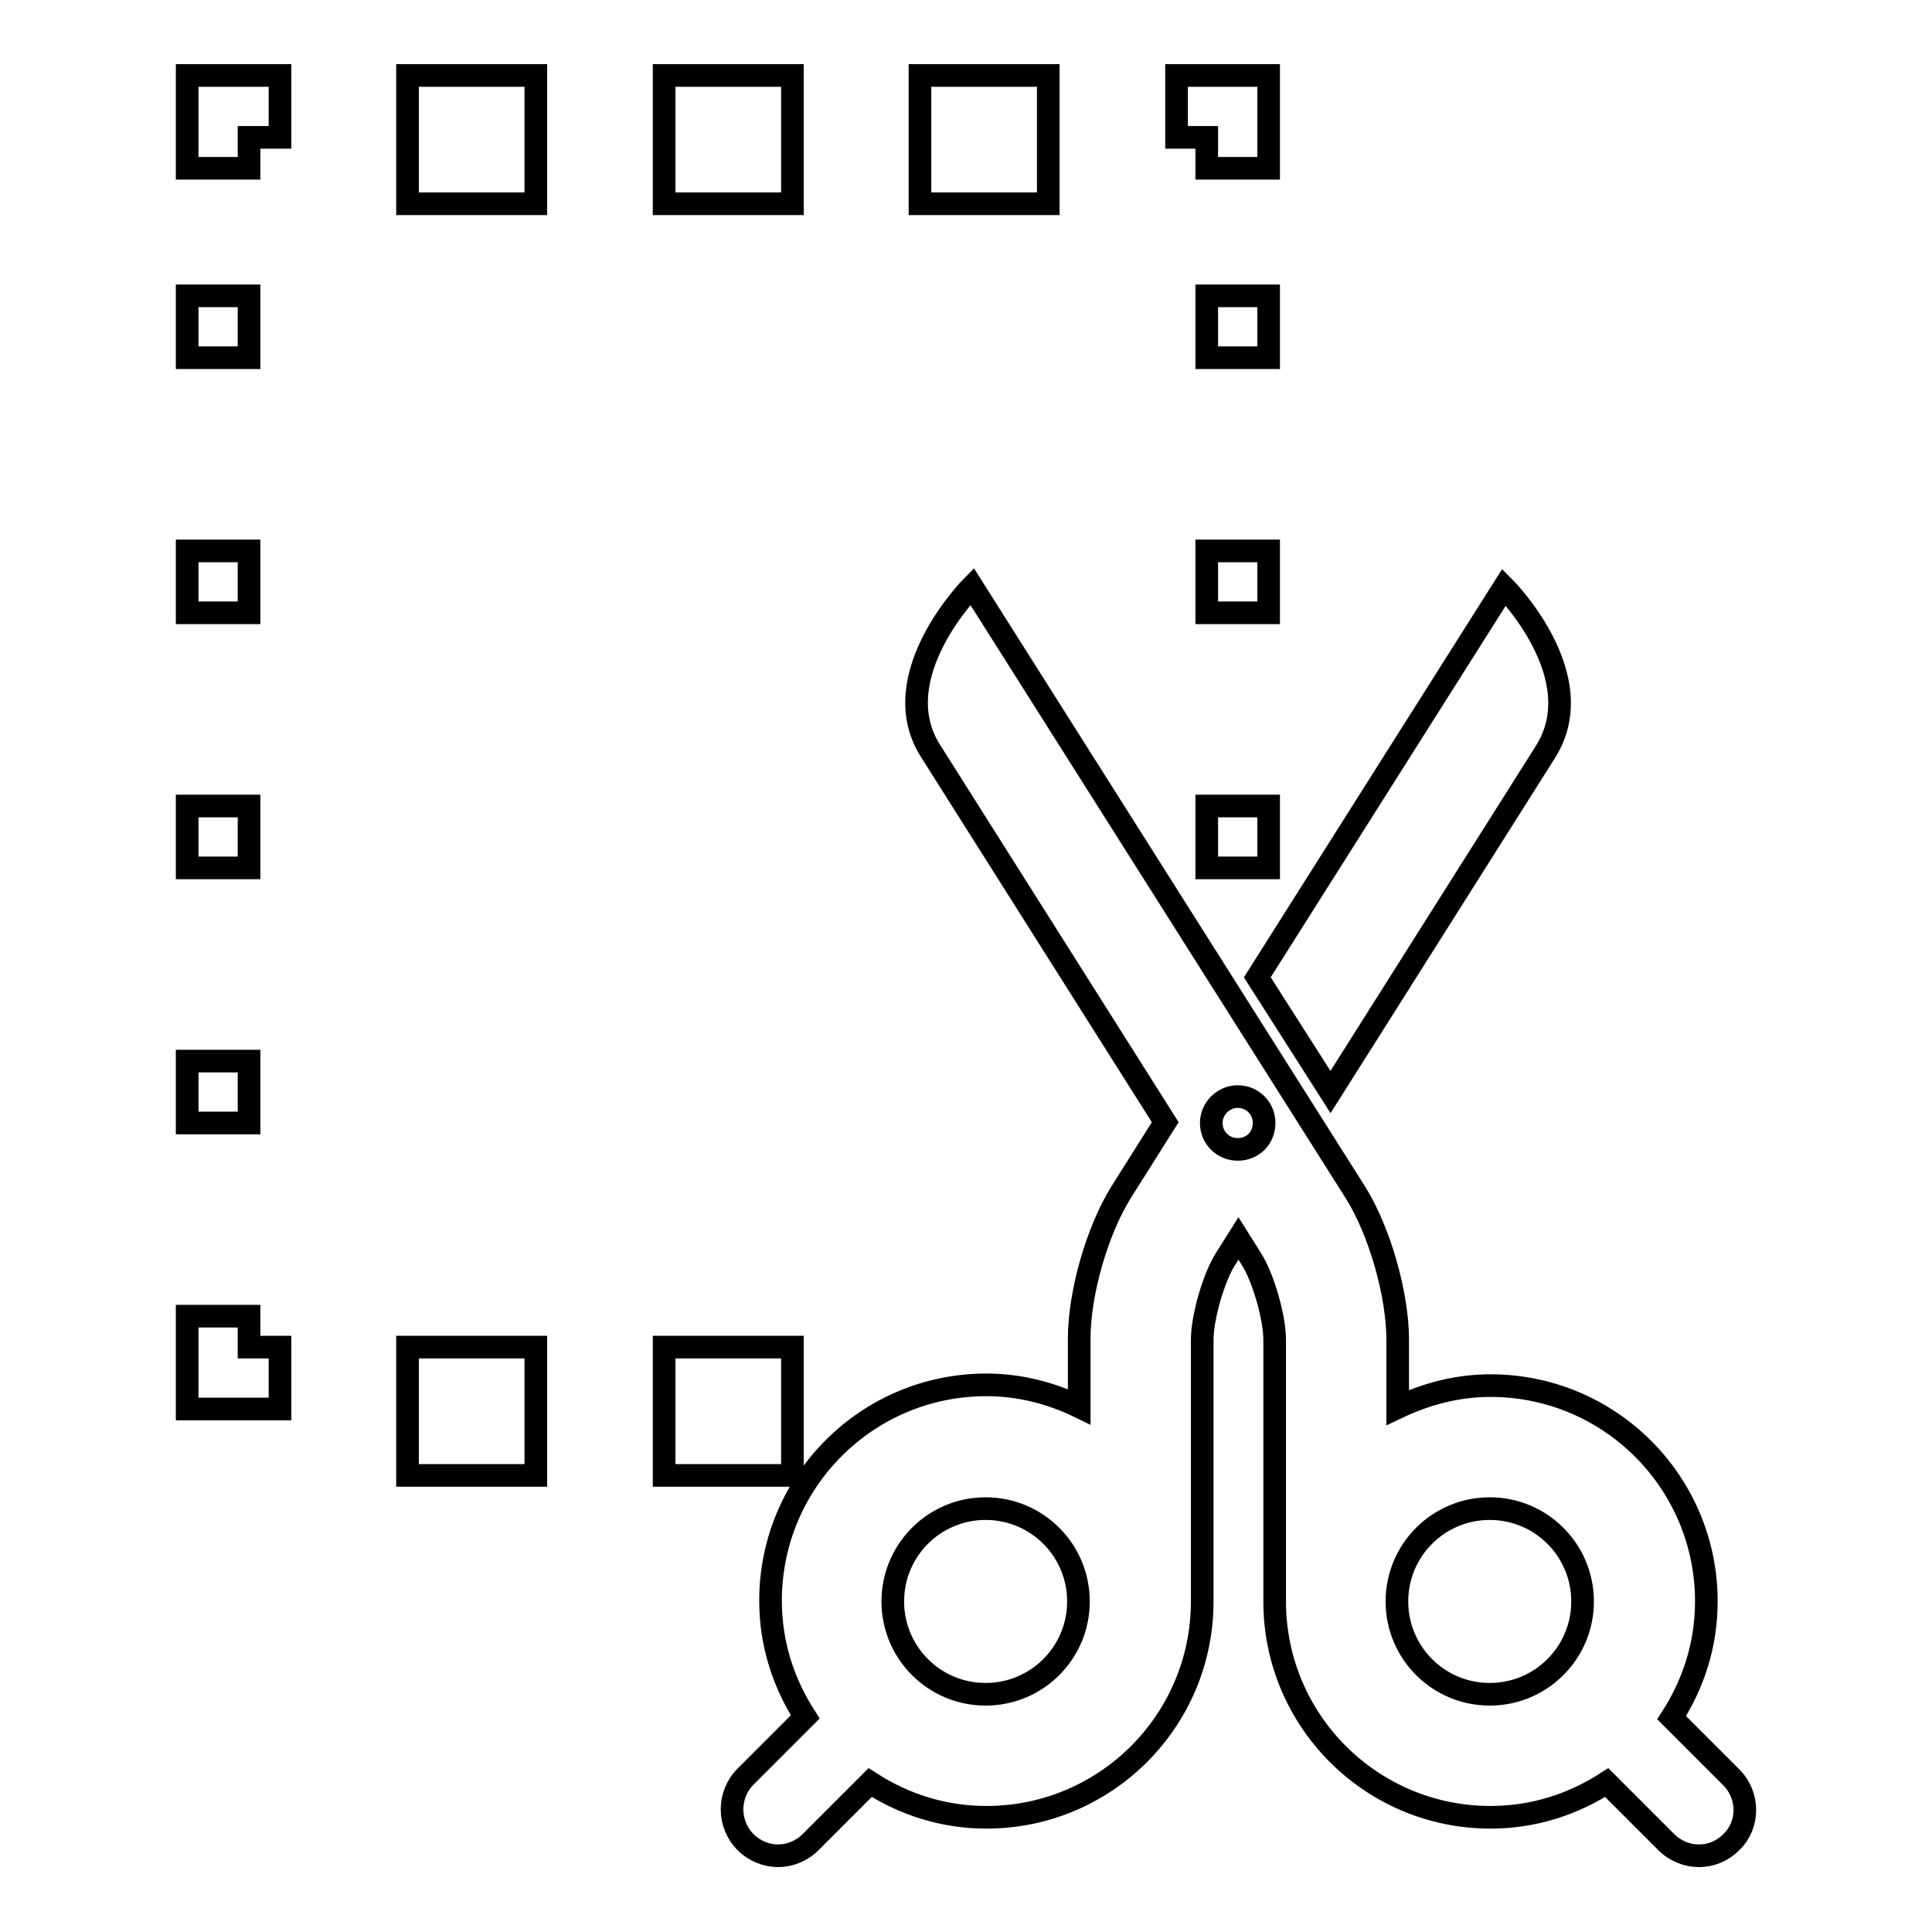
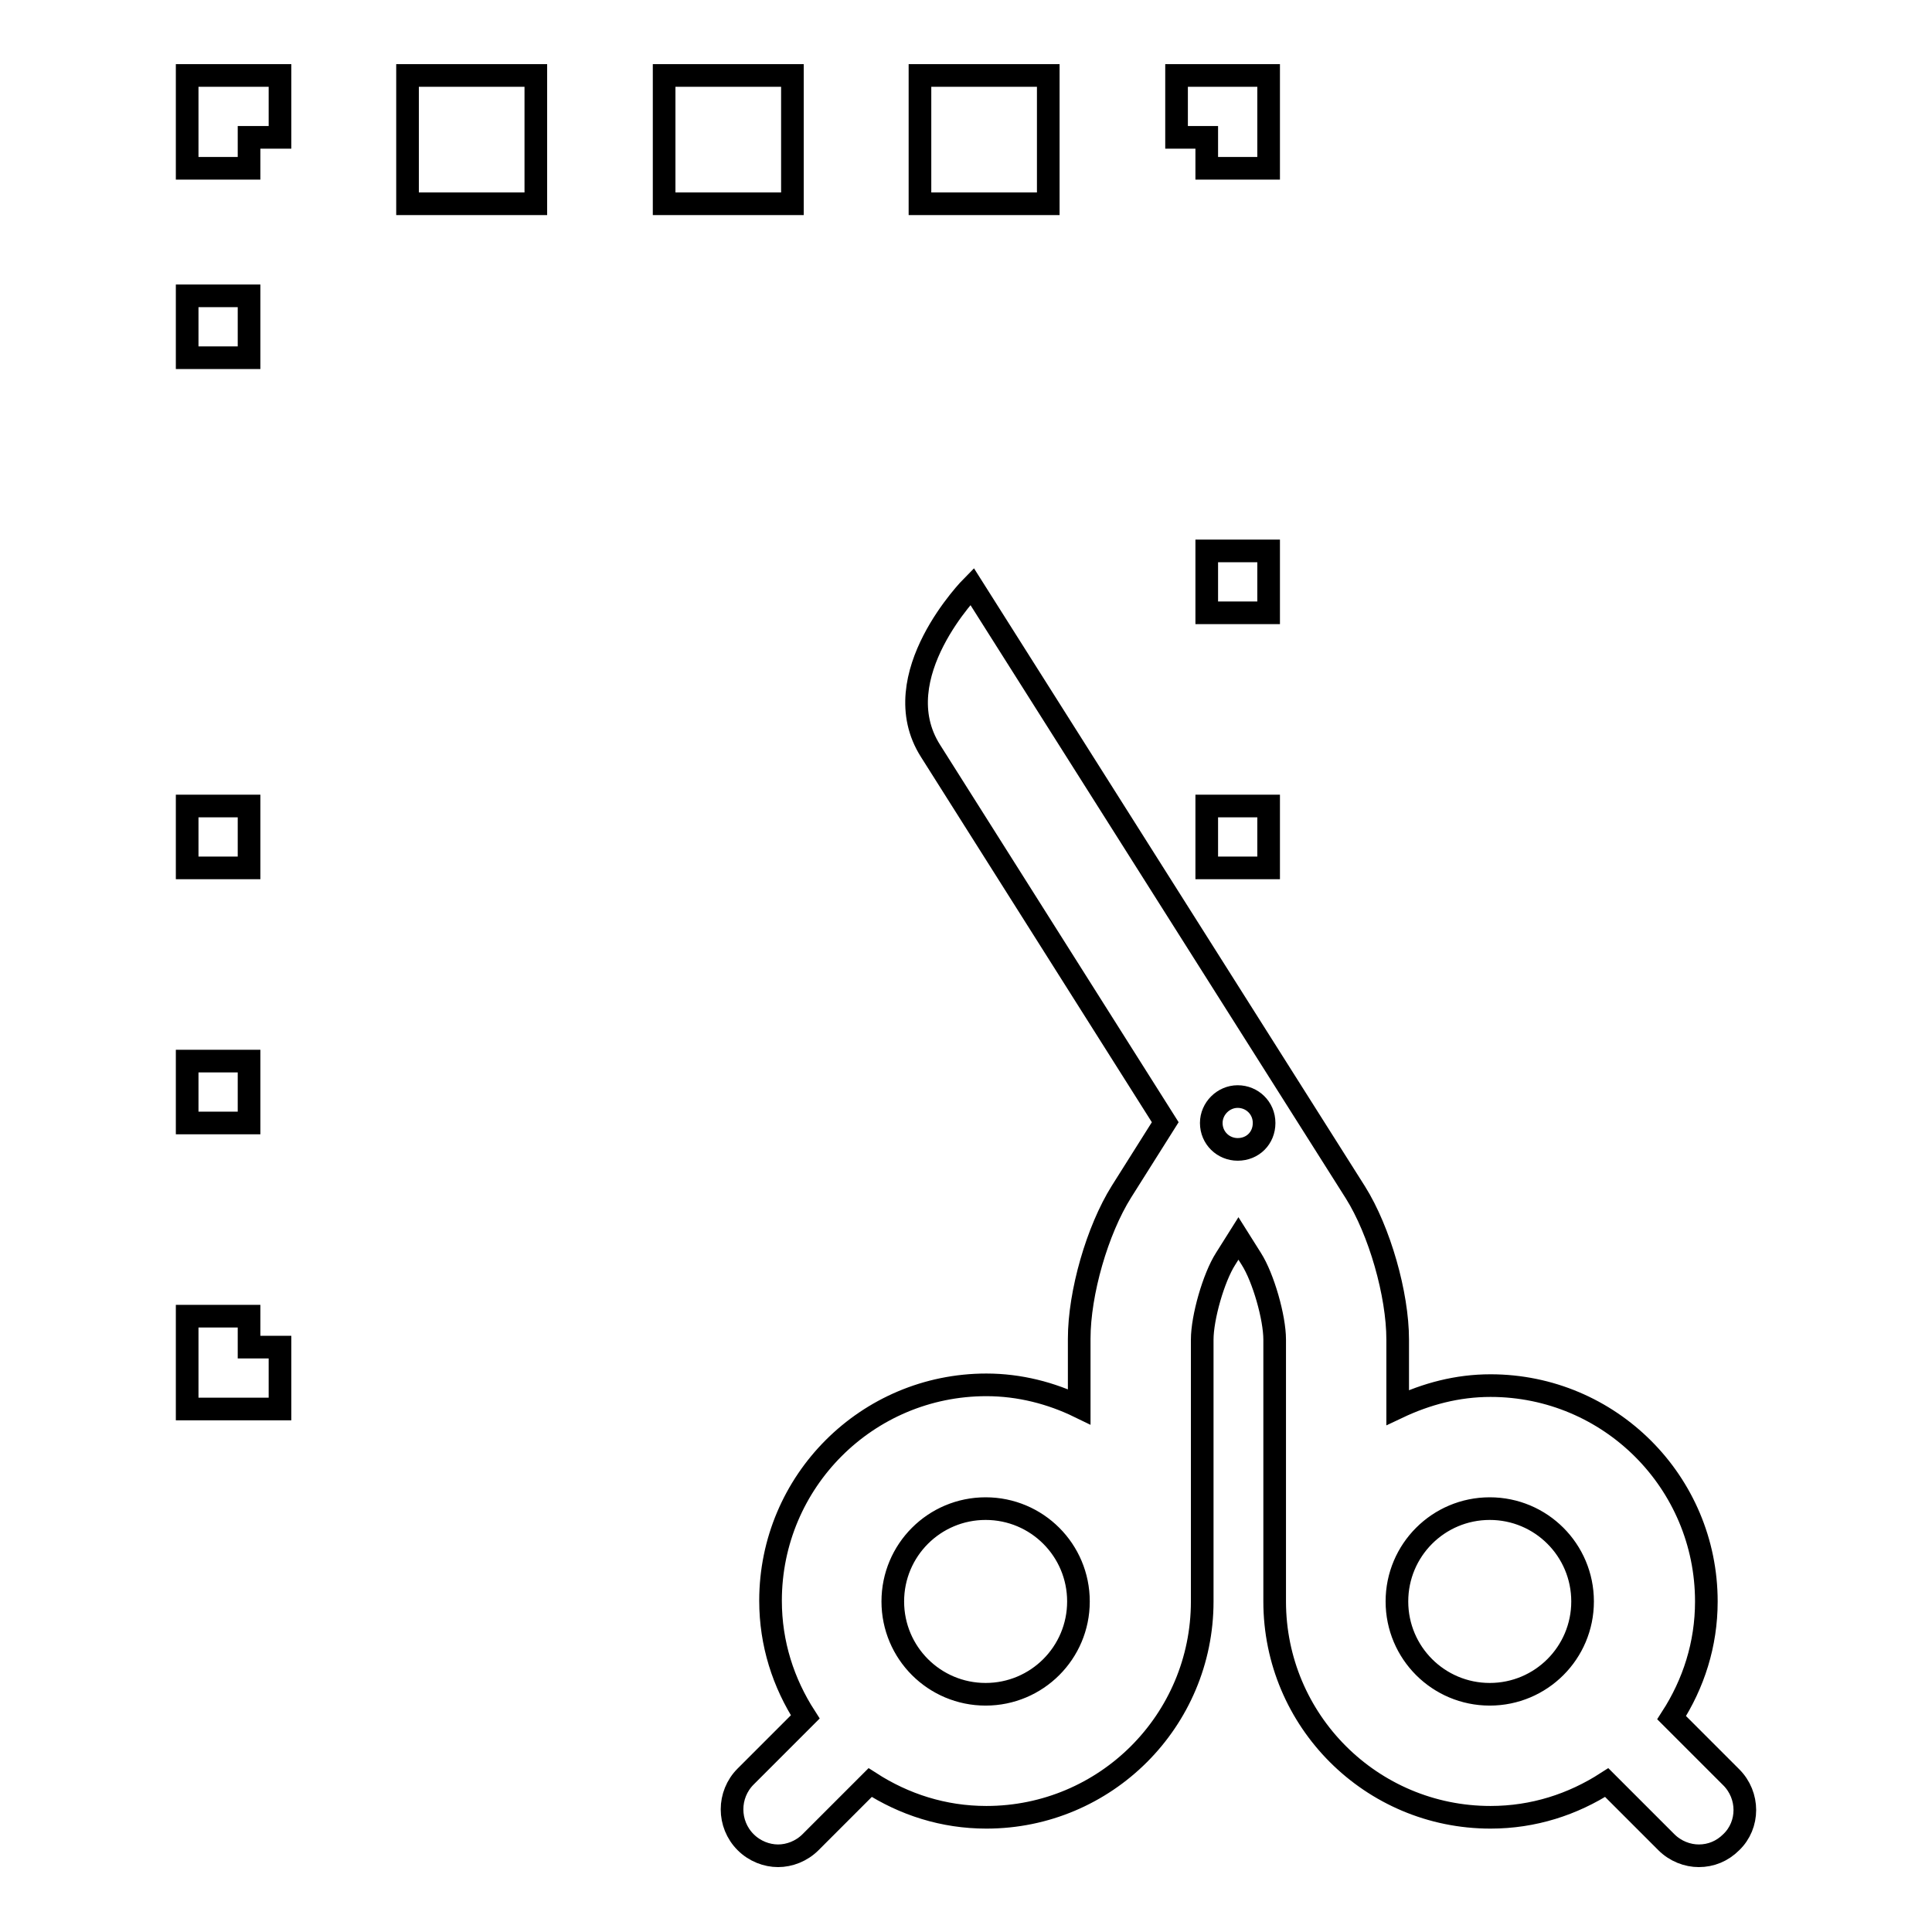
<svg xmlns="http://www.w3.org/2000/svg" version="1.1" x="0px" y="0px" viewBox="0 0 256 256" enable-background="new 0 0 256 256" xml:space="preserve">
  <g>
    <g>
      <g>
        <g>
-           <path stroke-width="3" fill-opacity="0" stroke="#000000" d="M88 178.5h17v17h-17z" />
-           <path stroke-width="3" fill-opacity="0" stroke="#000000" d="M54 178.5h17v17h-17z" />
          <path stroke-width="3" fill-opacity="0" stroke="#000000" d="M33 174.4L24.8 174.4 24.8 186.7 37.1 186.7 37.1 178.5 33 178.5 z" />
          <path stroke-width="3" fill-opacity="0" stroke="#000000" d="M24.8 140.6h8.2v8.2h-8.2z" />
          <path stroke-width="3" fill-opacity="0" stroke="#000000" d="M24.8 106.8h8.2v8.2h-8.2z" />
-           <path stroke-width="3" fill-opacity="0" stroke="#000000" d="M24.8 73h8.2v8.2h-8.2z" />
          <path stroke-width="3" fill-opacity="0" stroke="#000000" d="M24.8 39.2h8.2v8.2h-8.2z" />
          <path stroke-width="3" fill-opacity="0" stroke="#000000" d="M24.8 22.3L33 22.3 33 18.2 37.1 18.2 37.1 10 24.8 10 z" />
          <path stroke-width="3" fill-opacity="0" stroke="#000000" d="M121.9 10h17v17h-17z" />
          <path stroke-width="3" fill-opacity="0" stroke="#000000" d="M88 10h17v17h-17z" />
          <path stroke-width="3" fill-opacity="0" stroke="#000000" d="M54 10h17v17h-17z" />
          <path stroke-width="3" fill-opacity="0" stroke="#000000" d="M159.9 22.3L168.1 22.3 168.1 10 155.9 10 155.9 18.2 159.9 18.2 z" />
          <path stroke-width="3" fill-opacity="0" stroke="#000000" d="M159.9 106.8h8.2v8.2h-8.2z" />
          <path stroke-width="3" fill-opacity="0" stroke="#000000" d="M159.9 73h8.2v8.2h-8.2z" />
-           <path stroke-width="3" fill-opacity="0" stroke="#000000" d="M159.9 39.2h8.2v8.2h-8.2z" />
-           <path stroke-width="3" fill-opacity="0" stroke="#000000" d="M176.3,144.7l28.5-45.1c6.3-10-5.5-21.8-5.5-21.8l-32.7,51.7L176.3,144.7z" />
          <path stroke-width="3" fill-opacity="0" stroke="#000000" d="M229.4,235.5l-7.9-7.9c2.9-4.5,4.6-9.7,4.6-15.4c0-15.8-12.8-28.6-28.6-28.6c-4.4,0-8.5,1.1-12.3,2.9v-9c0-6-2.4-14.4-5.6-19.5l-50.8-80.3c0,0-11.8,11.9-5.5,21.8l31.1,49.2l-5.8,9.2c-3.2,5.1-5.6,13.4-5.6,19.5v9c-3.7-1.8-7.9-2.9-12.3-2.9c-15.8,0-28.6,12.8-28.6,28.6c0,5.7,1.7,10.9,4.6,15.4l-7.9,7.9c-2.4,2.4-2.4,6.3,0,8.7c1.2,1.2,2.8,1.8,4.3,1.8s3.1-0.6,4.3-1.8l7.9-7.9c4.5,2.9,9.7,4.6,15.4,4.6c15.8,0,28.6-12.8,28.6-28.6v-34.7c0-2.9,1.5-8.2,3.1-10.7l1.7-2.7l1.7,2.7c1.6,2.5,3.1,7.8,3.1,10.7v34.7c0,15.8,12.8,28.6,28.6,28.6c5.7,0,10.9-1.7,15.4-4.6l7.9,7.9c1.2,1.2,2.8,1.8,4.3,1.8c1.6,0,3.1-0.6,4.3-1.8C231.8,241.8,231.8,237.9,229.4,235.5z M130.6,224.5c-6.8,0-12.3-5.5-12.3-12.3c0-6.8,5.5-12.3,12.3-12.3c6.8,0,12.3,5.5,12.3,12.3C142.9,219,137.4,224.5,130.6,224.5z M164,152.3c-1.9,0-3.5-1.5-3.5-3.5c0-1.9,1.6-3.5,3.5-3.5c1.9,0,3.5,1.5,3.5,3.5C167.5,150.8,166,152.3,164,152.3z M197.4,224.5c-6.8,0-12.3-5.5-12.3-12.3c0-6.8,5.5-12.3,12.3-12.3c6.8,0,12.3,5.5,12.3,12.3C209.7,219,204.2,224.5,197.4,224.5z" />
        </g>
      </g>
      <g />
      <g />
      <g />
      <g />
      <g />
      <g />
      <g />
      <g />
      <g />
      <g />
      <g />
      <g />
      <g />
      <g />
      <g />
    </g>
  </g>
</svg>